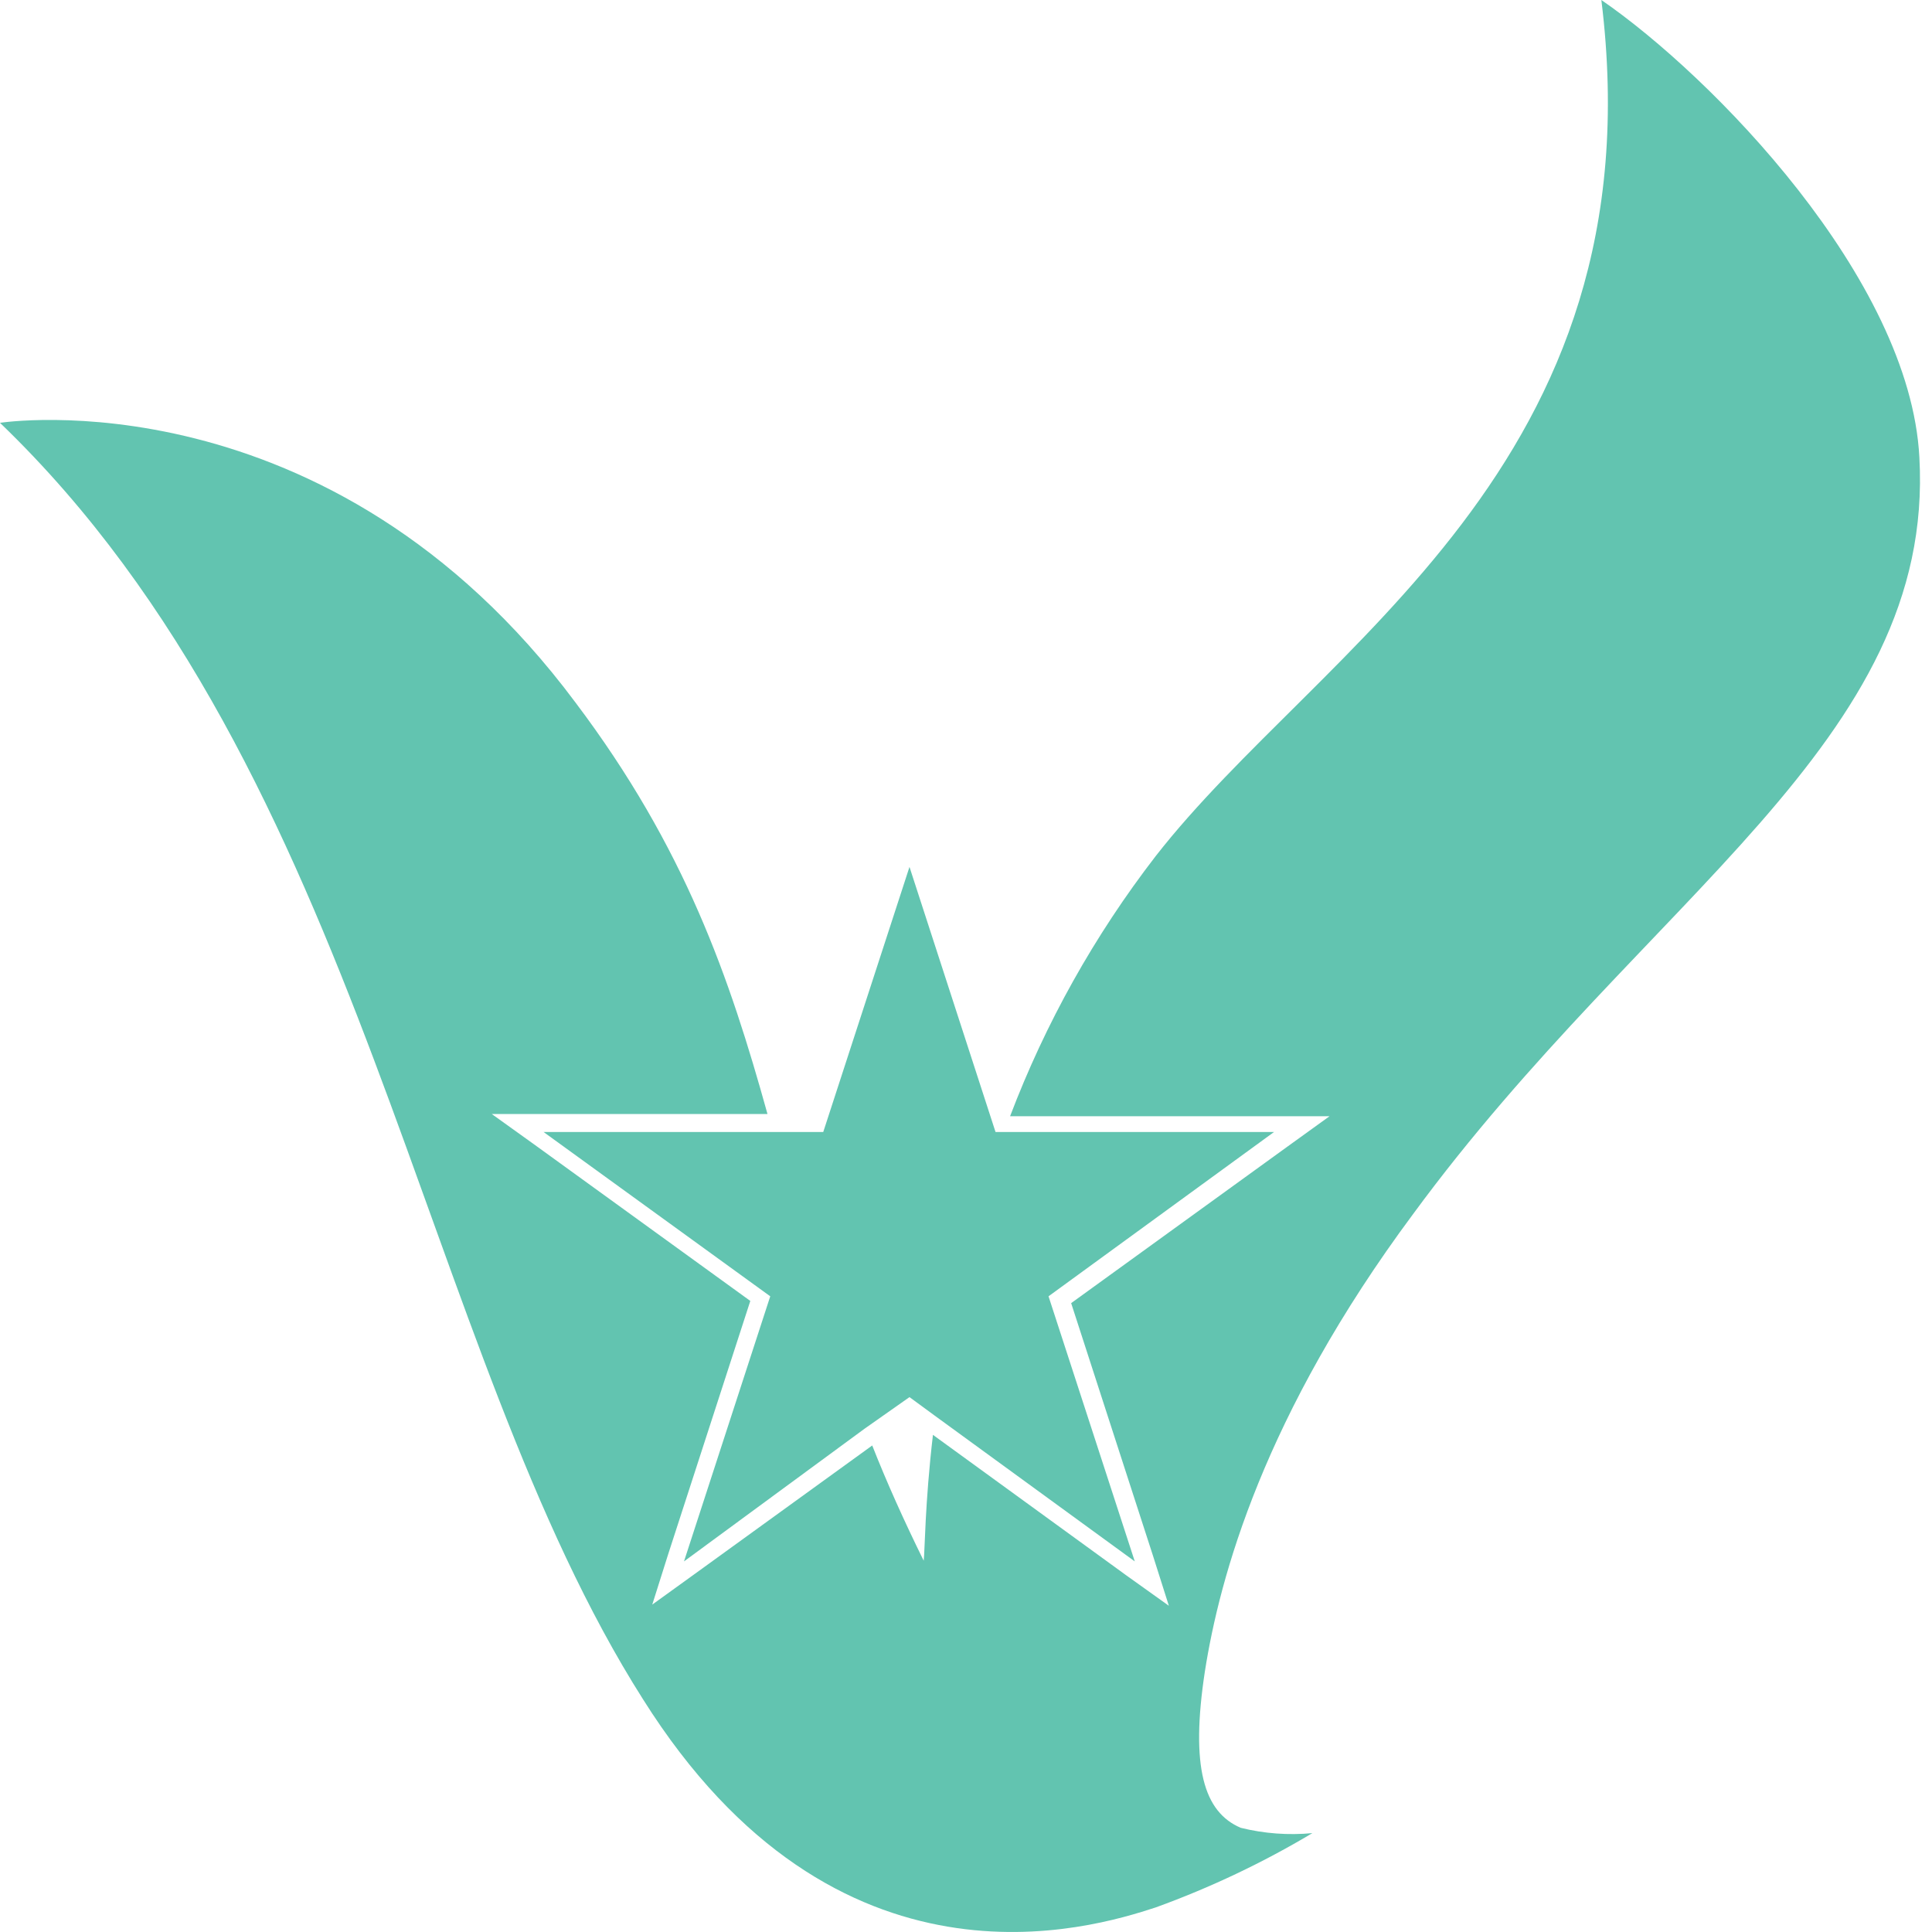
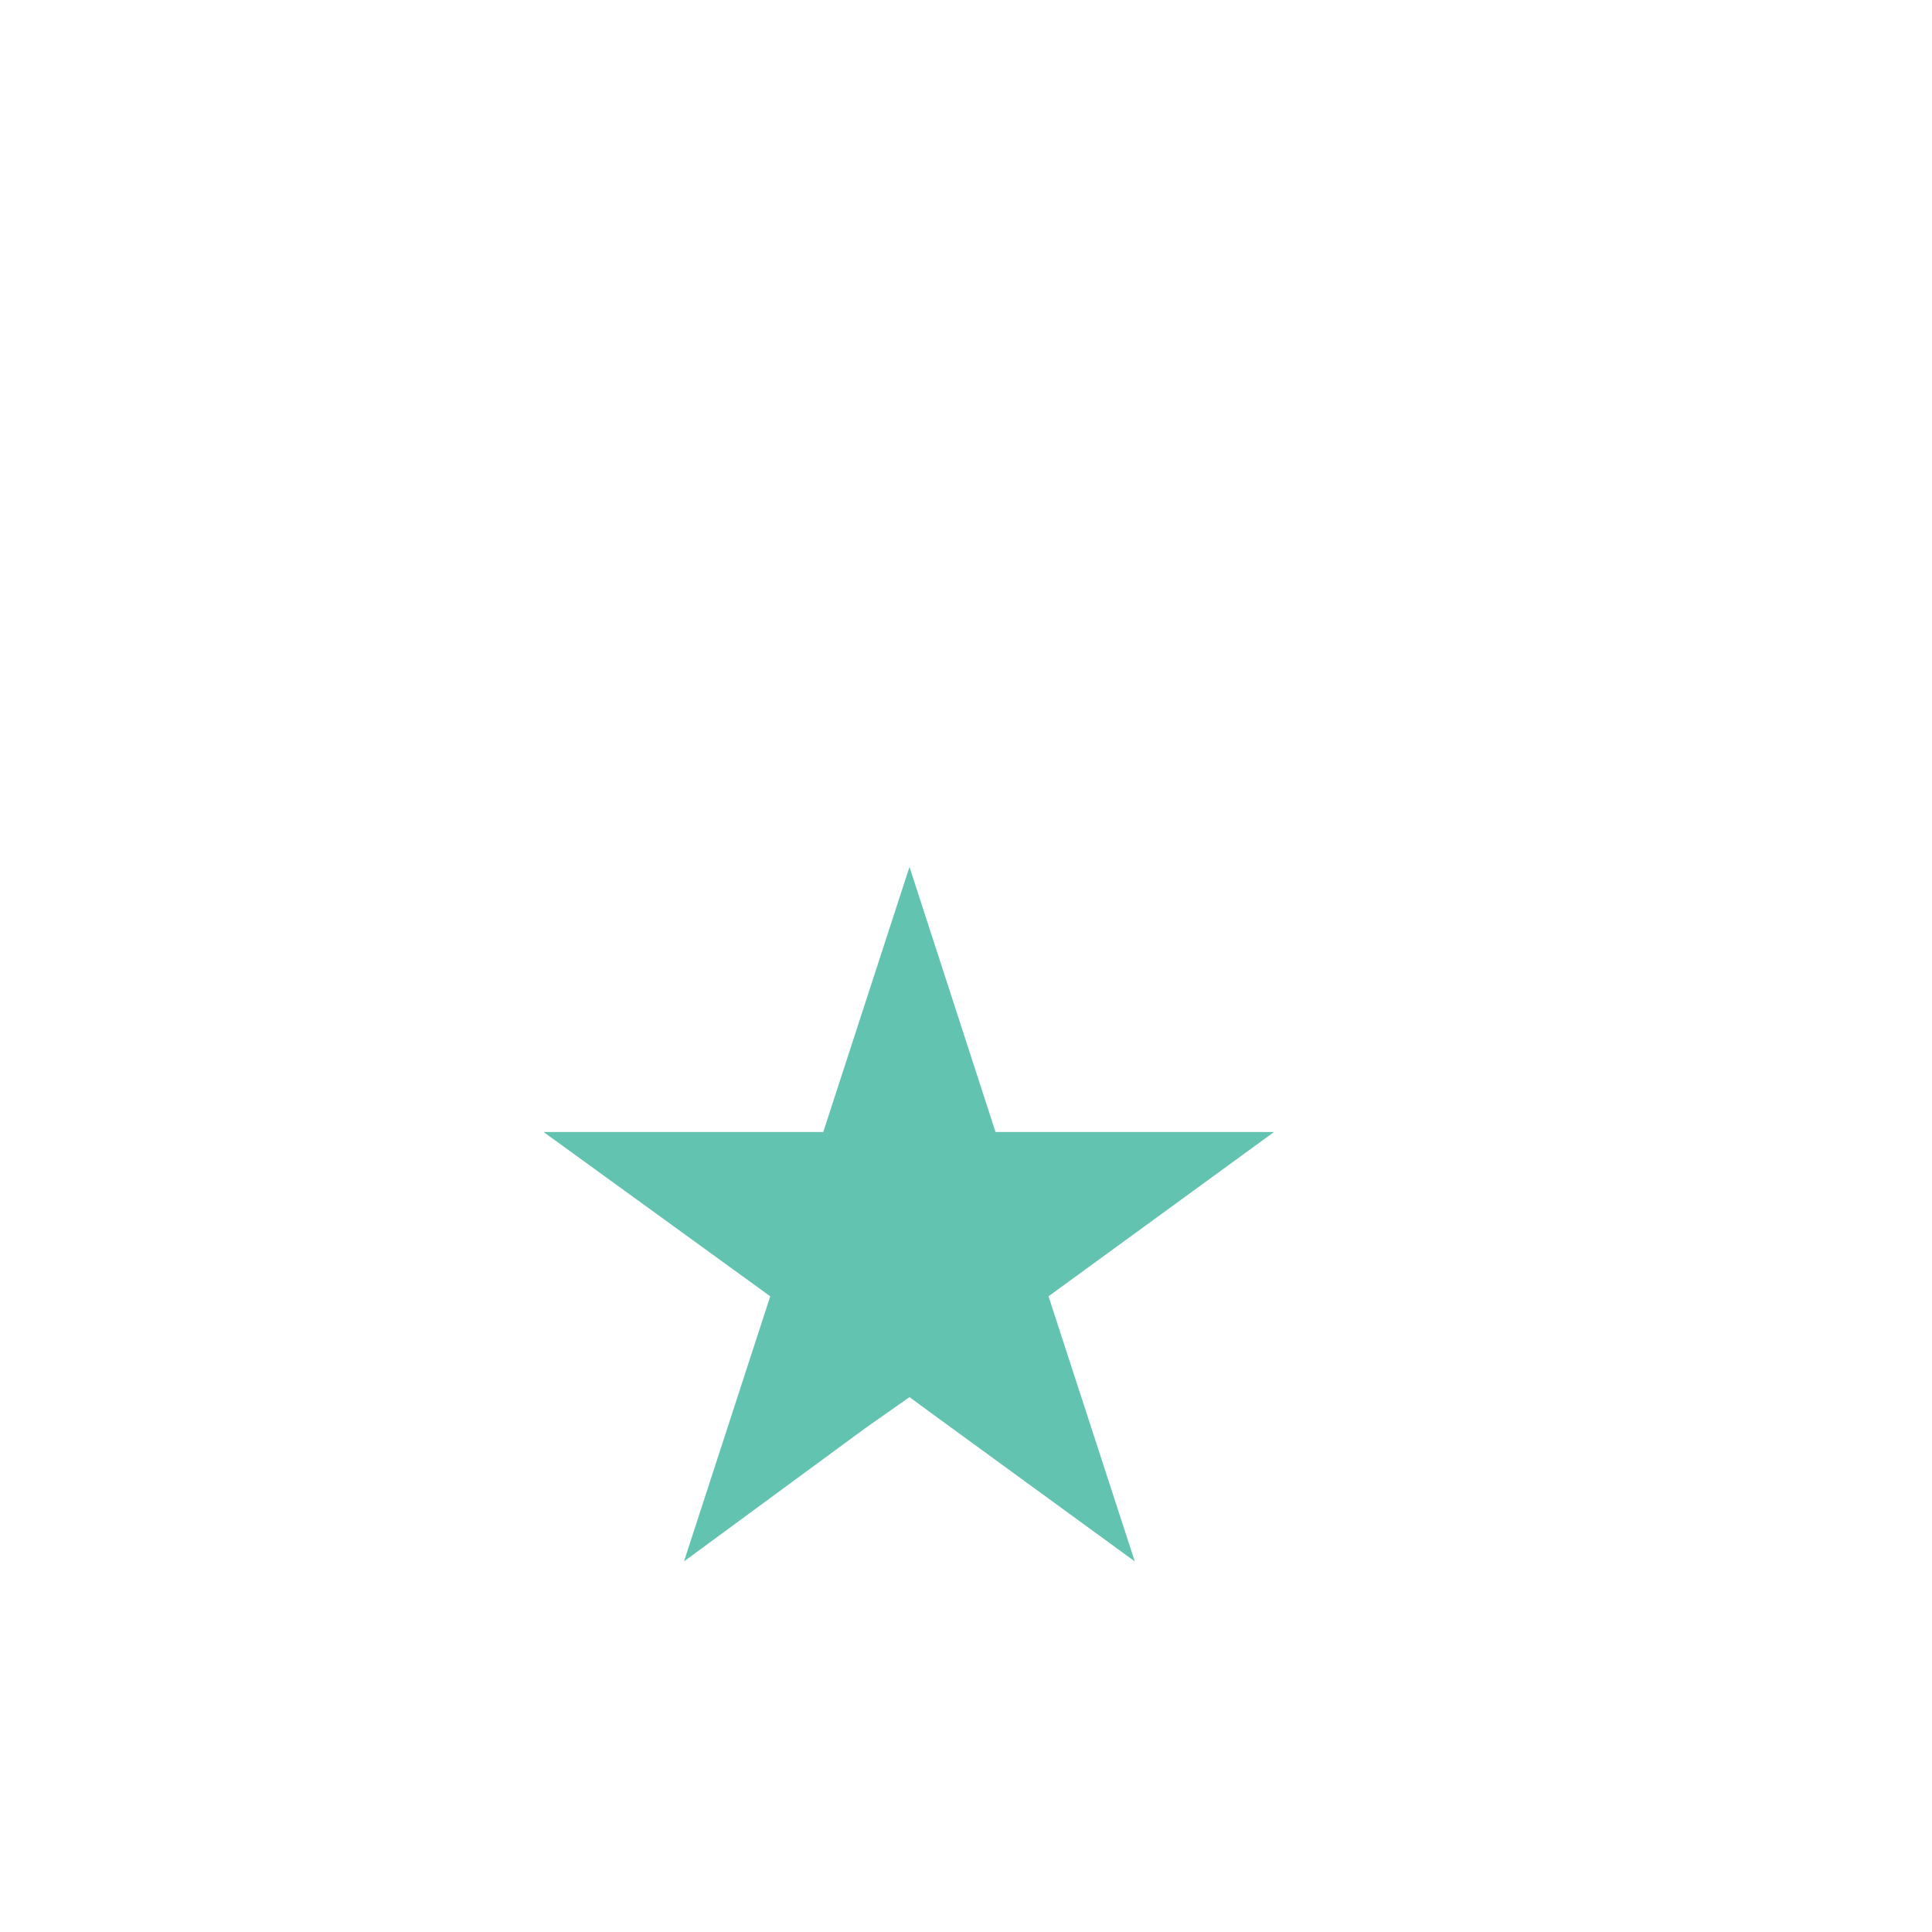
<svg xmlns="http://www.w3.org/2000/svg" width="28" height="28" viewBox="0 0 28 28" fill="none">
  <g id="Vector">
-     <path d="M17.462 24.224C17.251 25.608 17.445 26.262 17.982 26.49C18.321 26.574 18.672 26.6 19.02 26.567C18.3 26.997 17.54 27.357 16.752 27.643C15.812 27.951 12.122 29.085 9.319 24.627C6.071 19.517 5.283 11.207 0 6.128C0 6.128 4.766 5.383 8.34 10.181C9.933 12.293 10.576 14.177 11.123 16.145H7.127L7.743 16.587L10.874 18.854L9.684 22.524L9.453 23.255L10.067 22.812L12.641 20.949C12.852 21.485 13.104 22.045 13.387 22.619C13.404 22.485 13.404 21.794 13.521 20.795L16.324 22.832L16.94 23.272L16.709 22.544L15.524 18.886L18.655 16.62L19.269 16.177H14.639C15.153 14.825 15.863 13.556 16.747 12.41C19.127 9.356 24.045 6.762 23.208 0C24.803 1.096 27.681 4.033 27.817 6.628C28.048 10.758 23.861 12.987 20.479 17.596C18.31 20.516 17.676 22.862 17.462 24.224Z" fill="#62C4B0" />
    <path d="M15.196 18.787L16.446 22.629L13.546 20.516L13.181 20.248L12.527 20.708L9.913 22.629L11.163 18.787L7.878 16.406H11.931L13.181 12.564L14.428 16.406H18.464L15.196 18.787Z" fill="#62C4B0" />
  </g>
</svg>